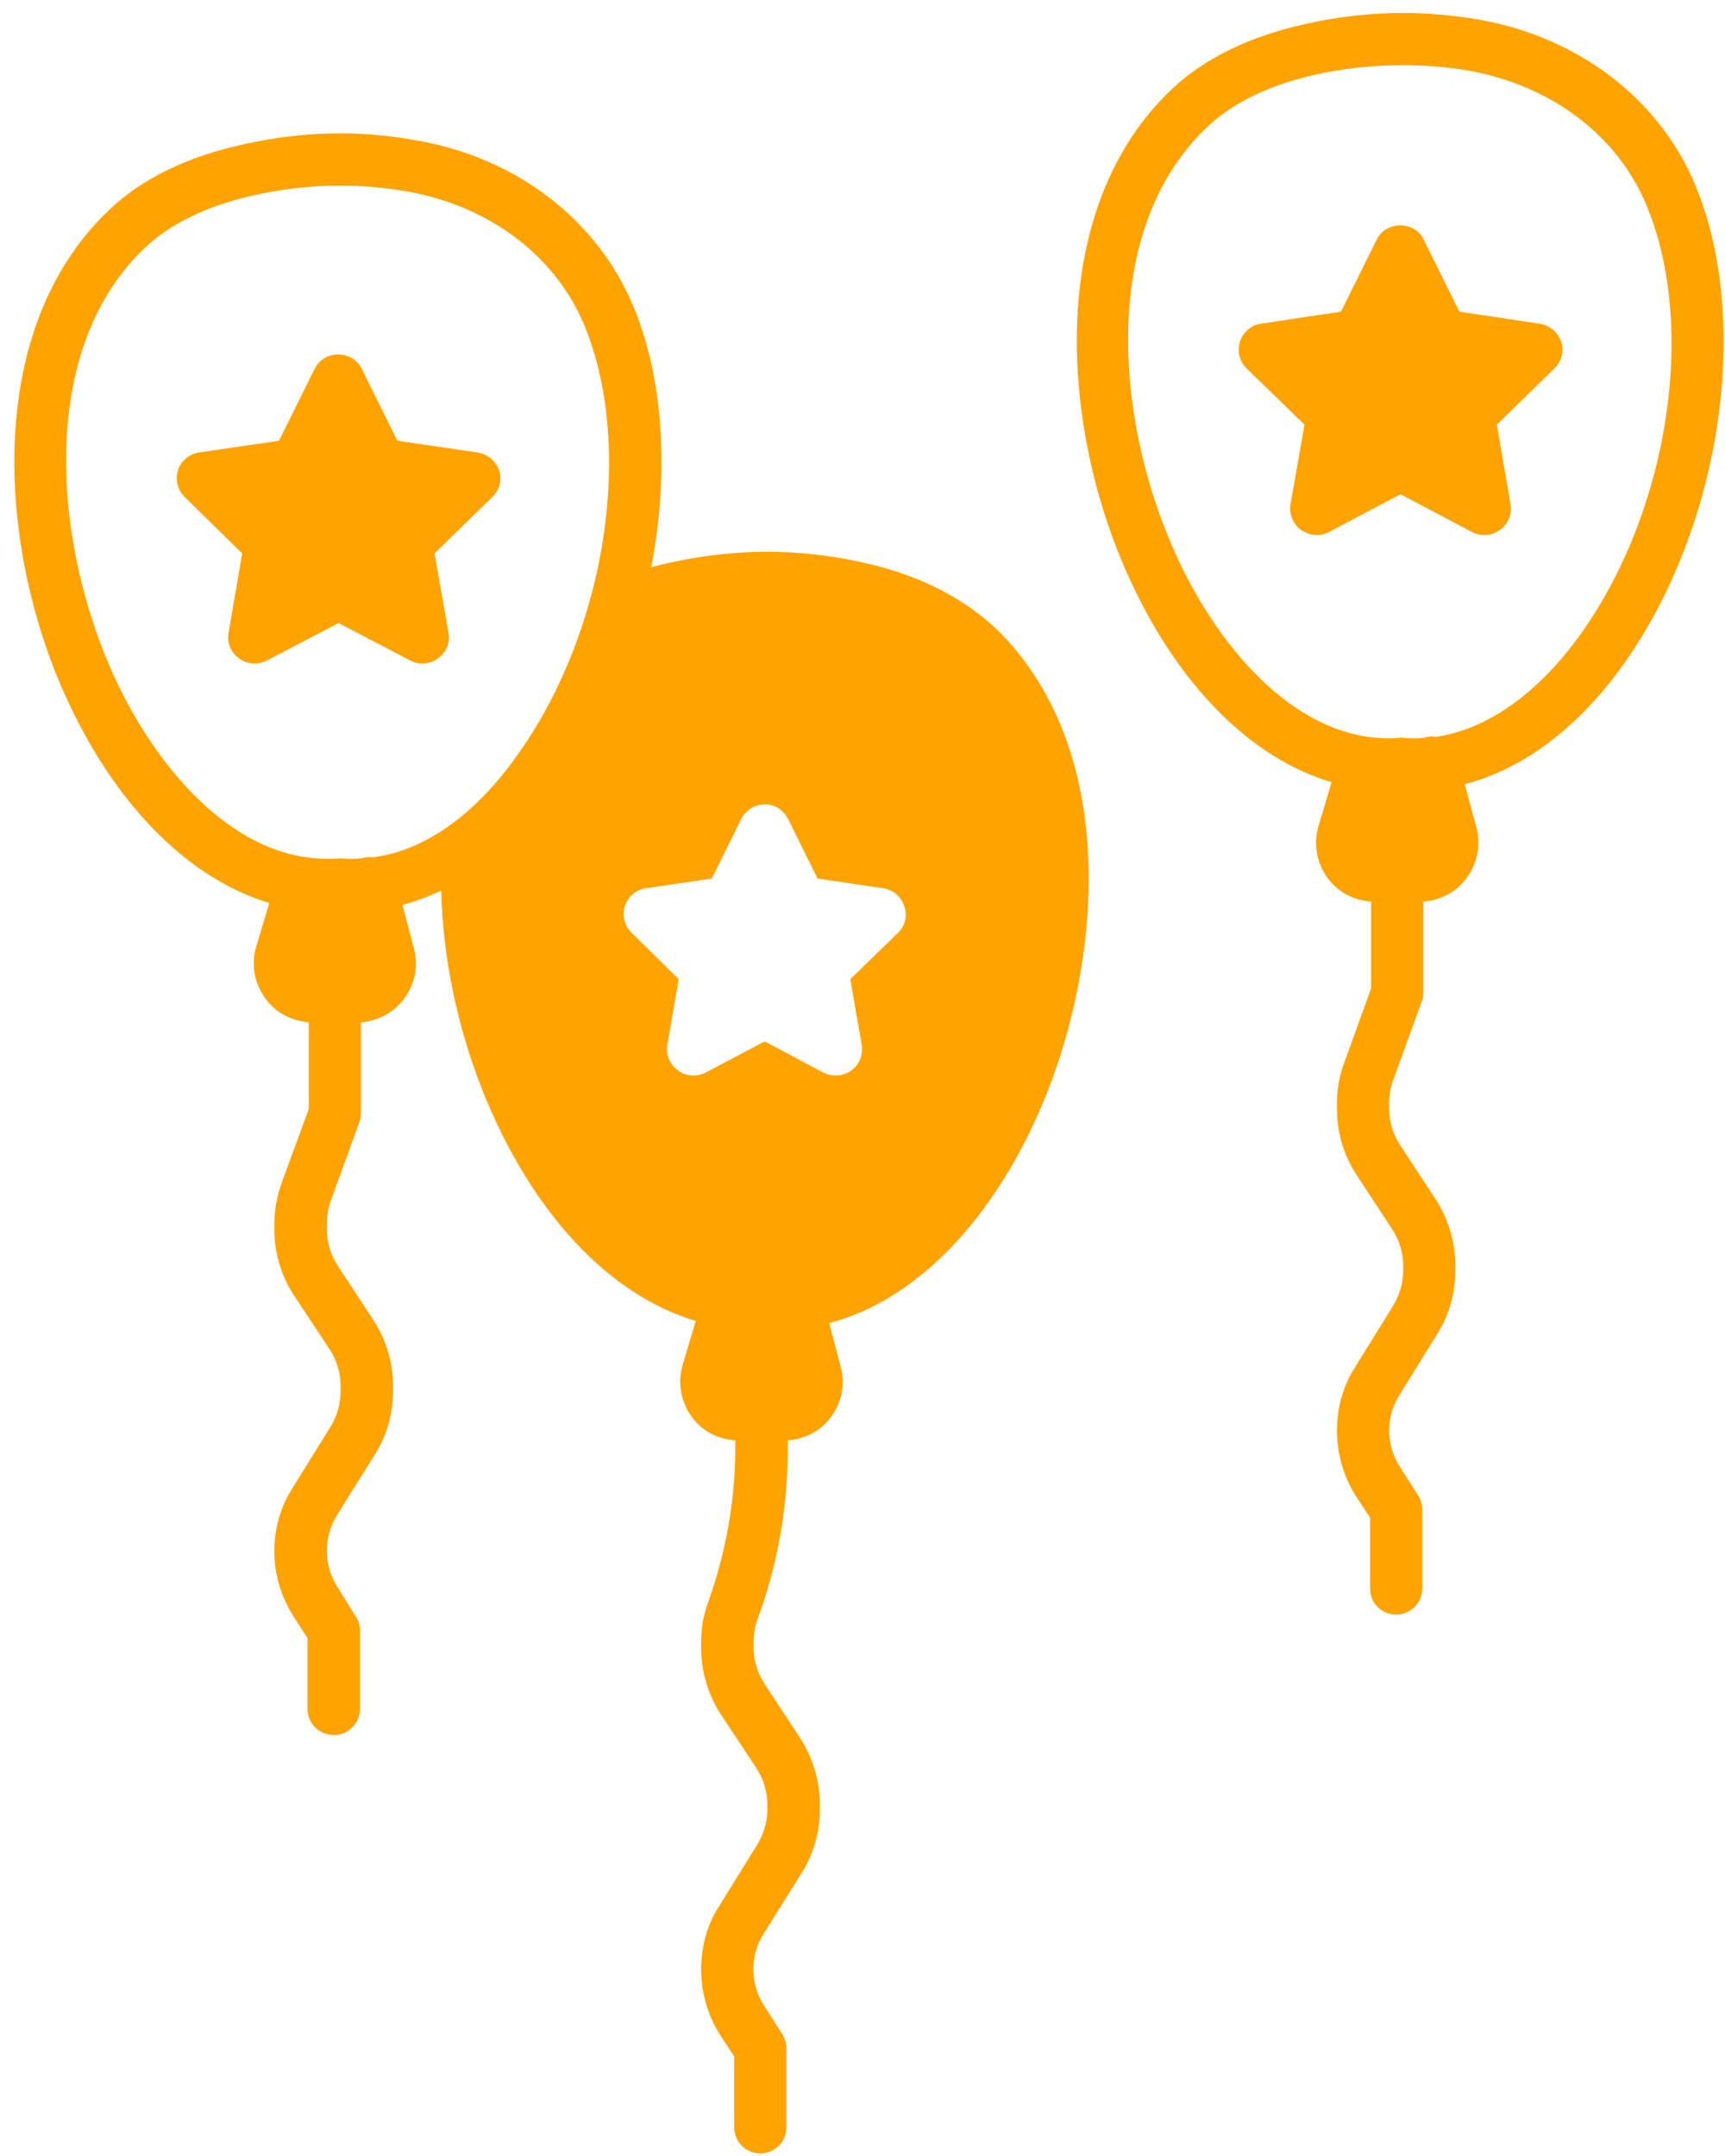
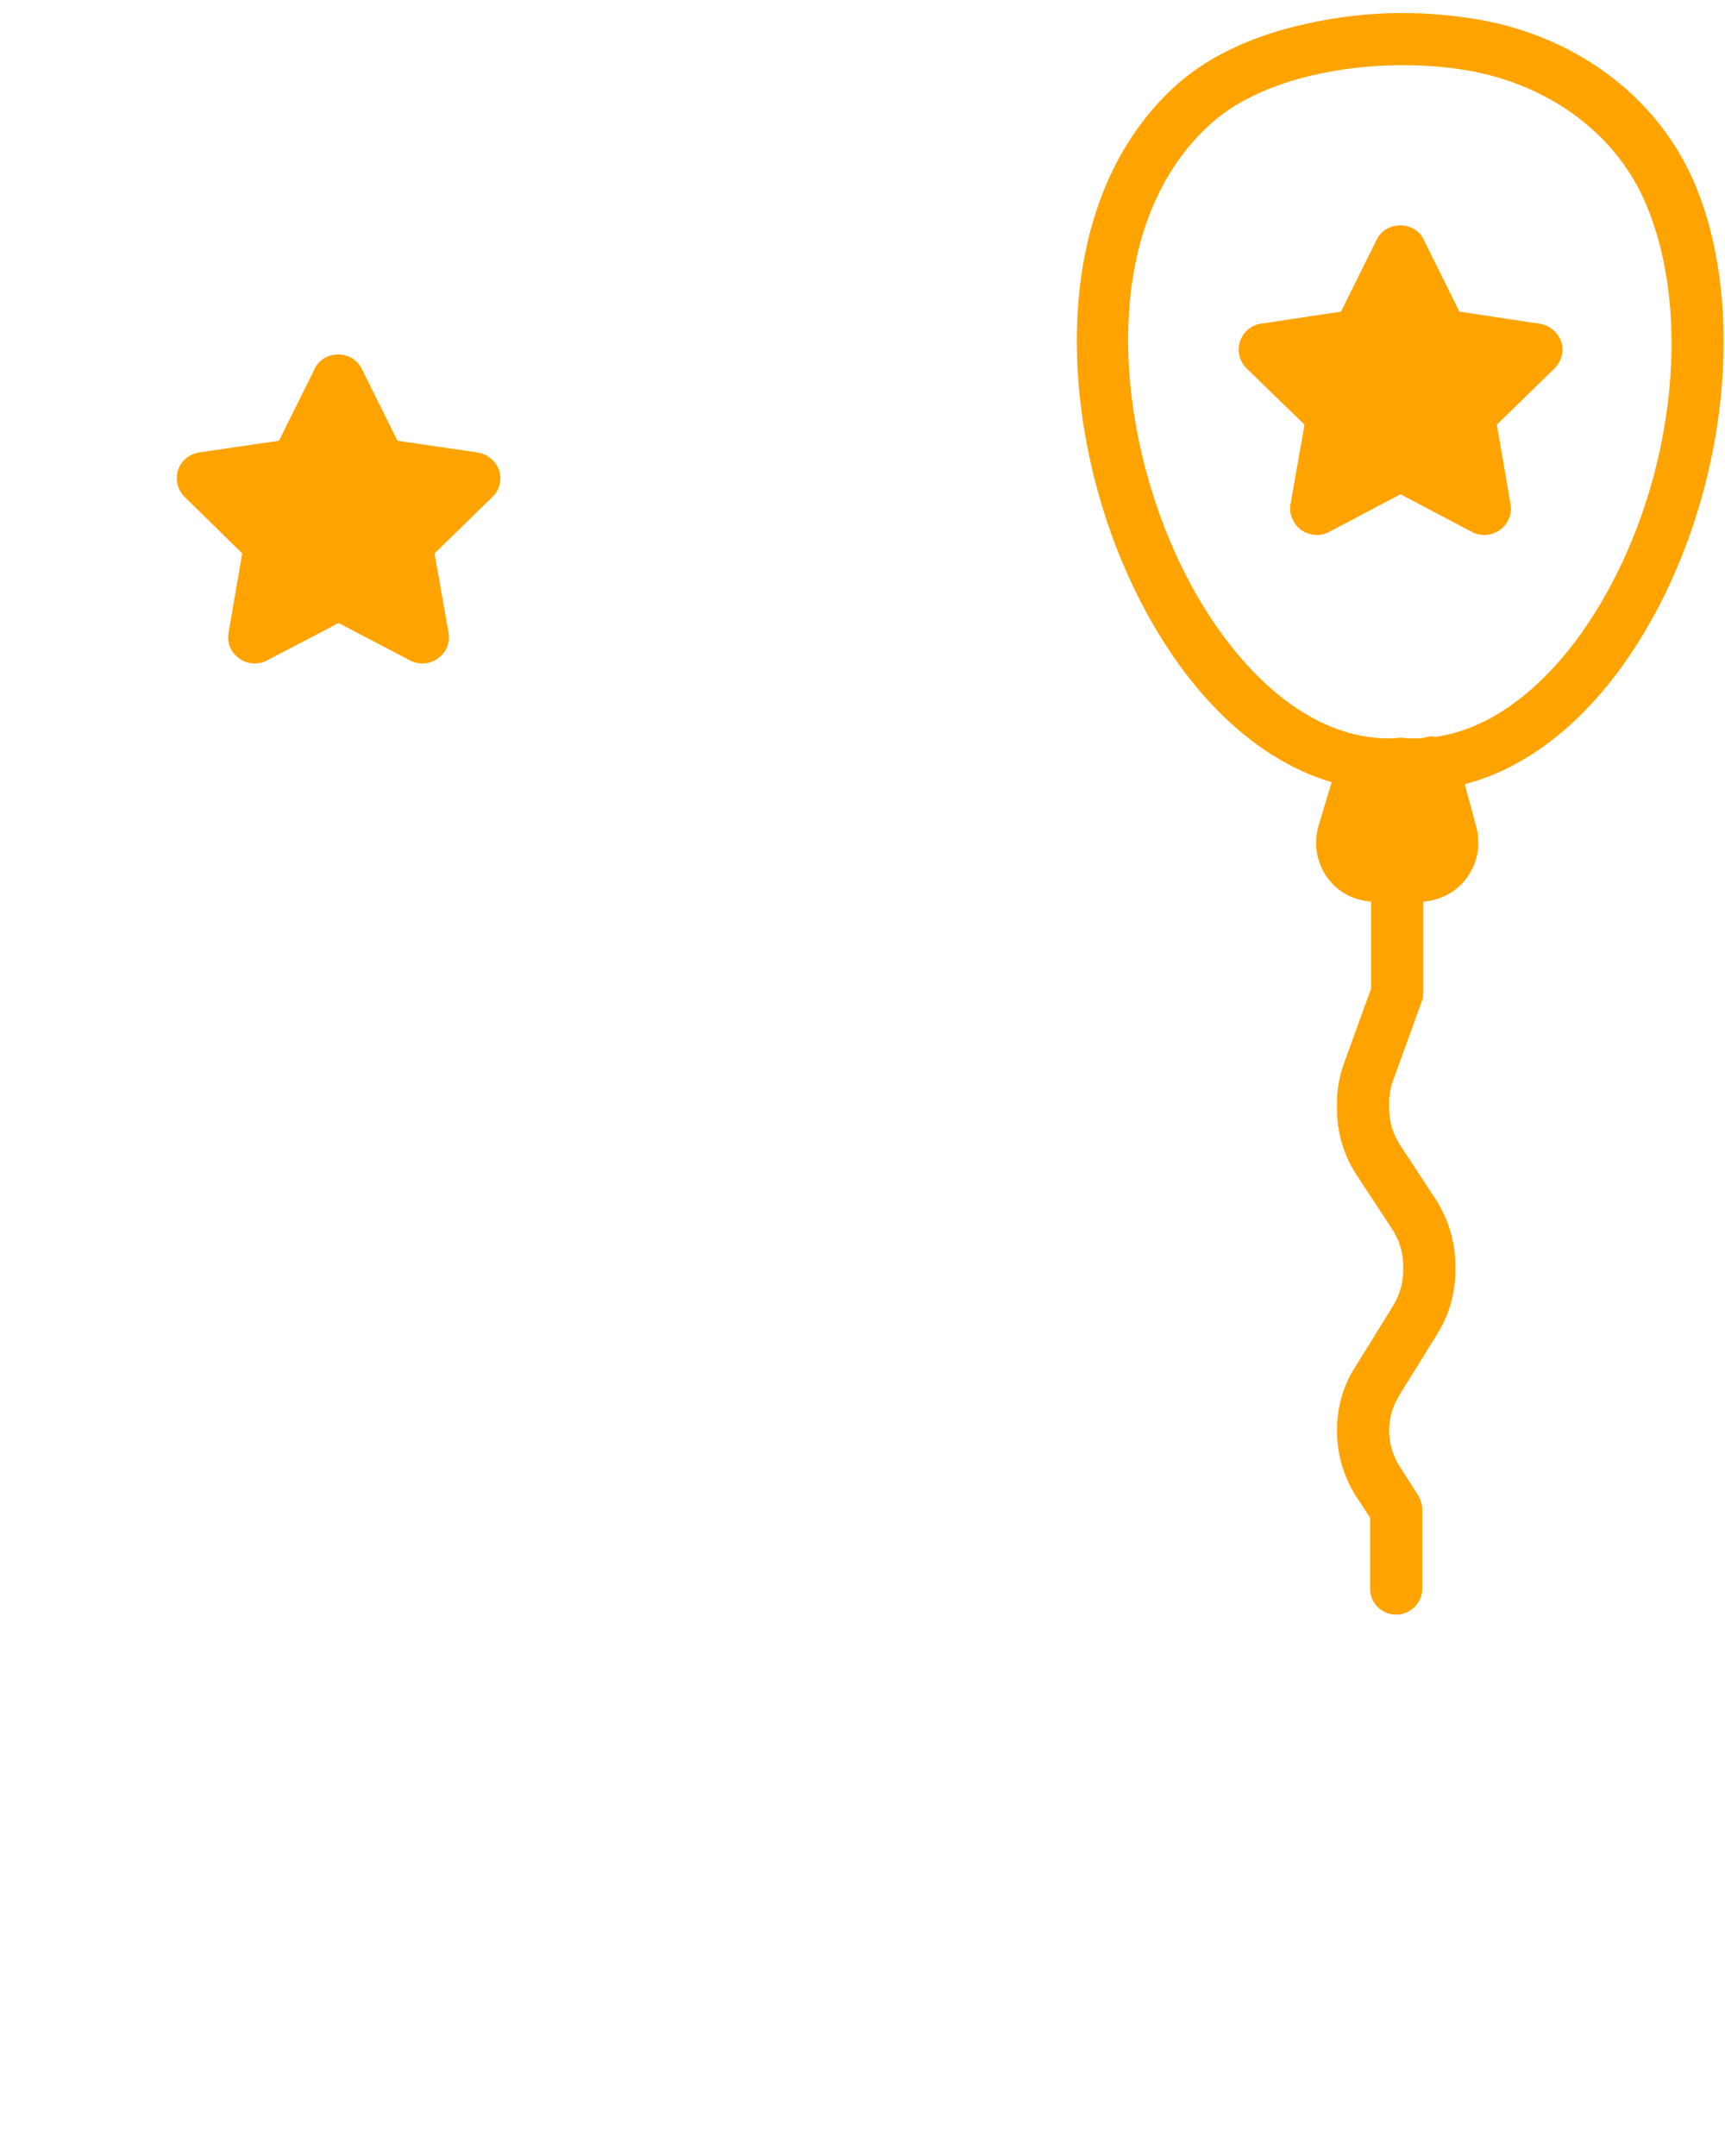
<svg xmlns="http://www.w3.org/2000/svg" width="96" height="120" viewBox="0 0 96 120" fill="none">
-   <path d="M47.75 31.251C46.093 30.897 44.399 30.711 42.705 30.711C40.565 30.711 38.387 31.009 36.246 31.567C37.214 26.467 36.972 21.236 35.278 17.122C33.268 12.227 28.726 8.746 23.085 7.797C21.727 7.555 20.331 7.424 18.953 7.424C17.148 7.424 15.323 7.629 13.518 8.039C10.409 8.727 7.915 9.937 6.09 11.668C-0.89 18.276 -0.127 30.246 3.559 38.548C6.314 44.728 10.446 48.897 14.988 50.256L14.262 52.676C13.964 53.663 14.15 54.742 14.783 55.598C15.361 56.38 16.217 56.808 17.185 56.901V61.722L15.677 65.836C15.416 66.581 15.267 67.344 15.267 68.126V68.442C15.267 69.745 15.658 71.03 16.366 72.109L18.339 75.088C18.748 75.721 18.953 76.409 18.953 77.154V77.433C18.953 78.14 18.767 78.811 18.395 79.406L16.273 82.831C15.602 83.874 15.267 85.102 15.267 86.349C15.267 87.615 15.64 88.862 16.31 89.923L17.11 91.171V95.117C17.11 95.936 17.78 96.569 18.581 96.569C19.381 96.569 20.033 95.917 20.033 95.117V90.742C20.033 90.463 19.958 90.184 19.791 89.961L18.786 88.341C18.395 87.727 18.19 87.038 18.19 86.331C18.19 85.623 18.376 84.953 18.748 84.339L20.889 80.914C21.541 79.872 21.876 78.643 21.876 77.415V77.135C21.876 75.832 21.485 74.548 20.777 73.468L18.823 70.49C18.413 69.857 18.19 69.168 18.19 68.424V68.107C18.19 67.66 18.264 67.232 18.413 66.823L19.995 62.467C20.051 62.318 20.089 62.151 20.089 61.965V56.901C21.019 56.827 21.876 56.38 22.453 55.636C23.085 54.817 23.309 53.774 23.03 52.769L22.397 50.368C23.141 50.163 23.849 49.902 24.556 49.567C24.724 56.957 27.758 64.868 32.467 69.615C34.422 71.57 36.544 72.873 38.722 73.524L37.996 75.944C37.698 76.949 37.884 78.029 38.517 78.885C39.094 79.667 39.95 80.095 40.918 80.169V80.635C40.918 83.539 40.397 86.387 39.429 89.123C39.15 89.868 39.02 90.612 39.02 91.412V91.71C39.02 93.013 39.392 94.298 40.099 95.396L42.072 98.374C42.482 98.989 42.705 99.696 42.705 100.44V100.72C42.705 101.408 42.501 102.079 42.128 102.693L40.006 106.118C39.336 107.16 39.02 108.389 39.02 109.617C39.02 110.883 39.373 112.13 40.043 113.21L40.862 114.457V118.403C40.862 119.222 41.514 119.855 42.314 119.855C43.133 119.855 43.766 119.204 43.766 118.403V114.029C43.766 113.75 43.692 113.471 43.543 113.229L42.519 111.628C42.128 111.013 41.923 110.325 41.923 109.599C41.923 108.891 42.128 108.221 42.501 107.626L44.641 104.201C45.293 103.158 45.628 101.93 45.628 100.701V100.422C45.628 99.119 45.237 97.835 44.529 96.736L42.575 93.758C42.165 93.144 41.942 92.436 41.942 91.692V91.394C41.942 90.947 42.017 90.5 42.166 90.109C43.282 87.075 43.841 83.874 43.841 80.635V80.169C44.79 80.095 45.628 79.667 46.205 78.922C46.838 78.103 47.061 77.061 46.782 76.056L46.149 73.636C51.249 72.333 55.903 67.288 58.565 60.047C61.264 52.713 62.102 41.824 55.698 35.253C53.762 33.317 51.1 31.939 47.75 31.251ZM49.984 51.913L47.322 54.5L47.955 58.149C48.048 58.707 47.824 59.247 47.377 59.582C47.117 59.768 46.819 59.861 46.503 59.861C46.261 59.861 46.037 59.805 45.814 59.694L42.556 57.962L39.28 59.694C39.075 59.805 38.833 59.861 38.592 59.861C38.275 59.861 37.977 59.768 37.735 59.582C37.27 59.247 37.046 58.688 37.139 58.149L37.772 54.5L35.148 51.913C34.757 51.522 34.608 50.945 34.776 50.424C34.962 49.884 35.408 49.511 35.948 49.437L39.615 48.897L41.253 45.584C41.495 45.1 42.017 44.765 42.556 44.765C43.115 44.765 43.599 45.081 43.859 45.584L45.498 48.897L49.146 49.437C49.704 49.53 50.151 49.902 50.319 50.424C50.523 50.963 50.374 51.522 49.984 51.913ZM20.721 47.724C20.684 47.724 20.647 47.706 20.591 47.706C20.461 47.706 20.349 47.724 20.219 47.743C20.219 47.762 20.2 47.762 20.2 47.762C20.033 47.78 19.865 47.799 19.698 47.799C19.493 47.799 19.288 47.799 19.083 47.78H18.841C18.637 47.799 18.413 47.799 18.209 47.799C12.792 47.799 8.473 42.419 6.221 37.356C2.945 29.948 2.126 19.412 8.082 13.772C9.516 12.432 11.544 11.445 14.132 10.868C15.714 10.514 17.334 10.328 18.953 10.328C20.163 10.328 21.392 10.44 22.602 10.645C27.237 11.445 30.959 14.256 32.56 18.202C34.273 22.427 34.291 27.993 32.877 33.242C32.877 33.242 32.858 33.261 32.858 33.28C32.84 33.317 32.84 33.373 32.821 33.429C31.946 36.575 30.55 39.627 28.67 42.196C26.343 45.435 23.551 47.371 20.721 47.724Z" fill="#FFA300" />
  <path d="M94.397 10.421C92.406 5.526 87.845 2.045 82.224 1.077C80.865 0.853 79.45 0.723 78.073 0.723C76.267 0.723 74.443 0.928 72.637 1.337C69.547 2.026 67.034 3.236 65.21 4.967C58.229 11.575 59.011 23.544 62.697 31.846C65.433 38.026 69.566 42.196 74.108 43.536L73.382 45.956C73.084 46.961 73.27 48.041 73.903 48.897C74.499 49.679 75.336 50.107 76.304 50.182V55.021L74.815 59.135C74.536 59.88 74.405 60.624 74.405 61.425V61.722C74.405 63.026 74.778 64.31 75.504 65.408L77.458 68.386C77.868 69.001 78.091 69.708 78.091 70.453V70.713C78.091 71.421 77.886 72.091 77.514 72.705L75.392 76.13C74.722 77.172 74.405 78.401 74.405 79.63C74.405 80.895 74.759 82.142 75.429 83.222L76.248 84.469V88.416C76.248 89.235 76.9 89.868 77.7 89.868C78.501 89.868 79.152 89.216 79.152 88.416V84.041C79.152 83.762 79.078 83.483 78.929 83.241L77.905 81.64C77.514 81.026 77.309 80.337 77.309 79.611C77.309 78.904 77.514 78.234 77.886 77.638L80.008 74.213C80.66 73.17 80.995 71.942 80.995 70.695V70.434C80.995 69.131 80.604 67.847 79.897 66.748L77.942 63.77C77.533 63.156 77.309 62.449 77.309 61.704V61.406C77.309 60.959 77.384 60.513 77.533 60.122L79.115 55.766C79.189 55.598 79.208 55.431 79.208 55.263V50.182C80.157 50.107 80.995 49.679 81.572 48.934C82.205 48.115 82.428 47.073 82.168 46.068L81.516 43.648C84.662 42.829 87.659 40.651 90.172 37.226C95.719 29.631 97.525 18.109 94.397 10.421ZM87.808 35.514C85.444 38.715 82.67 40.632 79.841 41.023C79.804 41.005 79.748 40.986 79.711 40.986C79.58 40.986 79.45 41.005 79.32 41.042C79.32 41.042 79.301 41.06 79.282 41.06C79.133 41.079 78.985 41.098 78.836 41.098C78.612 41.098 78.408 41.098 78.203 41.079L78.073 41.06H77.961C77.737 41.079 77.514 41.098 77.309 41.098C71.892 41.098 67.574 35.7 65.34 30.637C62.045 23.247 61.226 12.692 67.183 7.071C68.616 5.712 70.645 4.725 73.233 4.148C74.834 3.795 76.453 3.627 78.054 3.627C79.264 3.627 80.511 3.72 81.702 3.925C86.337 4.744 90.06 7.555 91.661 11.501C94.472 18.351 92.815 28.663 87.808 35.514Z" fill="#FFA300" />
  <path d="M26.566 25.183L22.117 24.531L20.125 20.511C19.883 20.027 19.381 19.729 18.822 19.729C18.245 19.729 17.761 20.027 17.519 20.511L15.528 24.531L11.079 25.183C10.52 25.276 10.074 25.648 9.906 26.169C9.739 26.709 9.887 27.286 10.278 27.659L13.48 30.804L12.717 35.235C12.624 35.793 12.847 36.314 13.312 36.649C13.555 36.835 13.871 36.928 14.169 36.928C14.411 36.928 14.653 36.873 14.857 36.761L18.841 34.676L22.825 36.761C23.029 36.873 23.271 36.928 23.513 36.928C23.811 36.928 24.128 36.835 24.37 36.649C24.835 36.314 25.058 35.774 24.965 35.235L24.183 30.804L27.404 27.659C27.813 27.268 27.944 26.691 27.776 26.169C27.571 25.63 27.125 25.276 26.566 25.183Z" fill="#FFA300" />
  <path d="M85.667 18.016L81.218 17.346L79.226 13.325C79.003 12.841 78.482 12.543 77.923 12.543C77.365 12.543 76.862 12.841 76.62 13.325L74.629 17.346L70.18 18.016C69.621 18.09 69.193 18.481 69.007 19.002C68.839 19.542 68.97 20.101 69.379 20.51L72.6 23.637L71.818 28.068C71.725 28.626 71.967 29.166 72.413 29.501C72.674 29.669 72.972 29.78 73.288 29.78C73.512 29.78 73.754 29.724 73.958 29.613L77.942 27.509L81.925 29.613C82.13 29.724 82.372 29.78 82.614 29.78C82.931 29.78 83.228 29.669 83.471 29.501C83.936 29.166 84.159 28.607 84.066 28.068L83.303 23.637L86.505 20.51C86.914 20.101 87.063 19.524 86.877 19.002C86.691 18.481 86.225 18.09 85.667 18.016Z" fill="#FFA300" />
</svg>